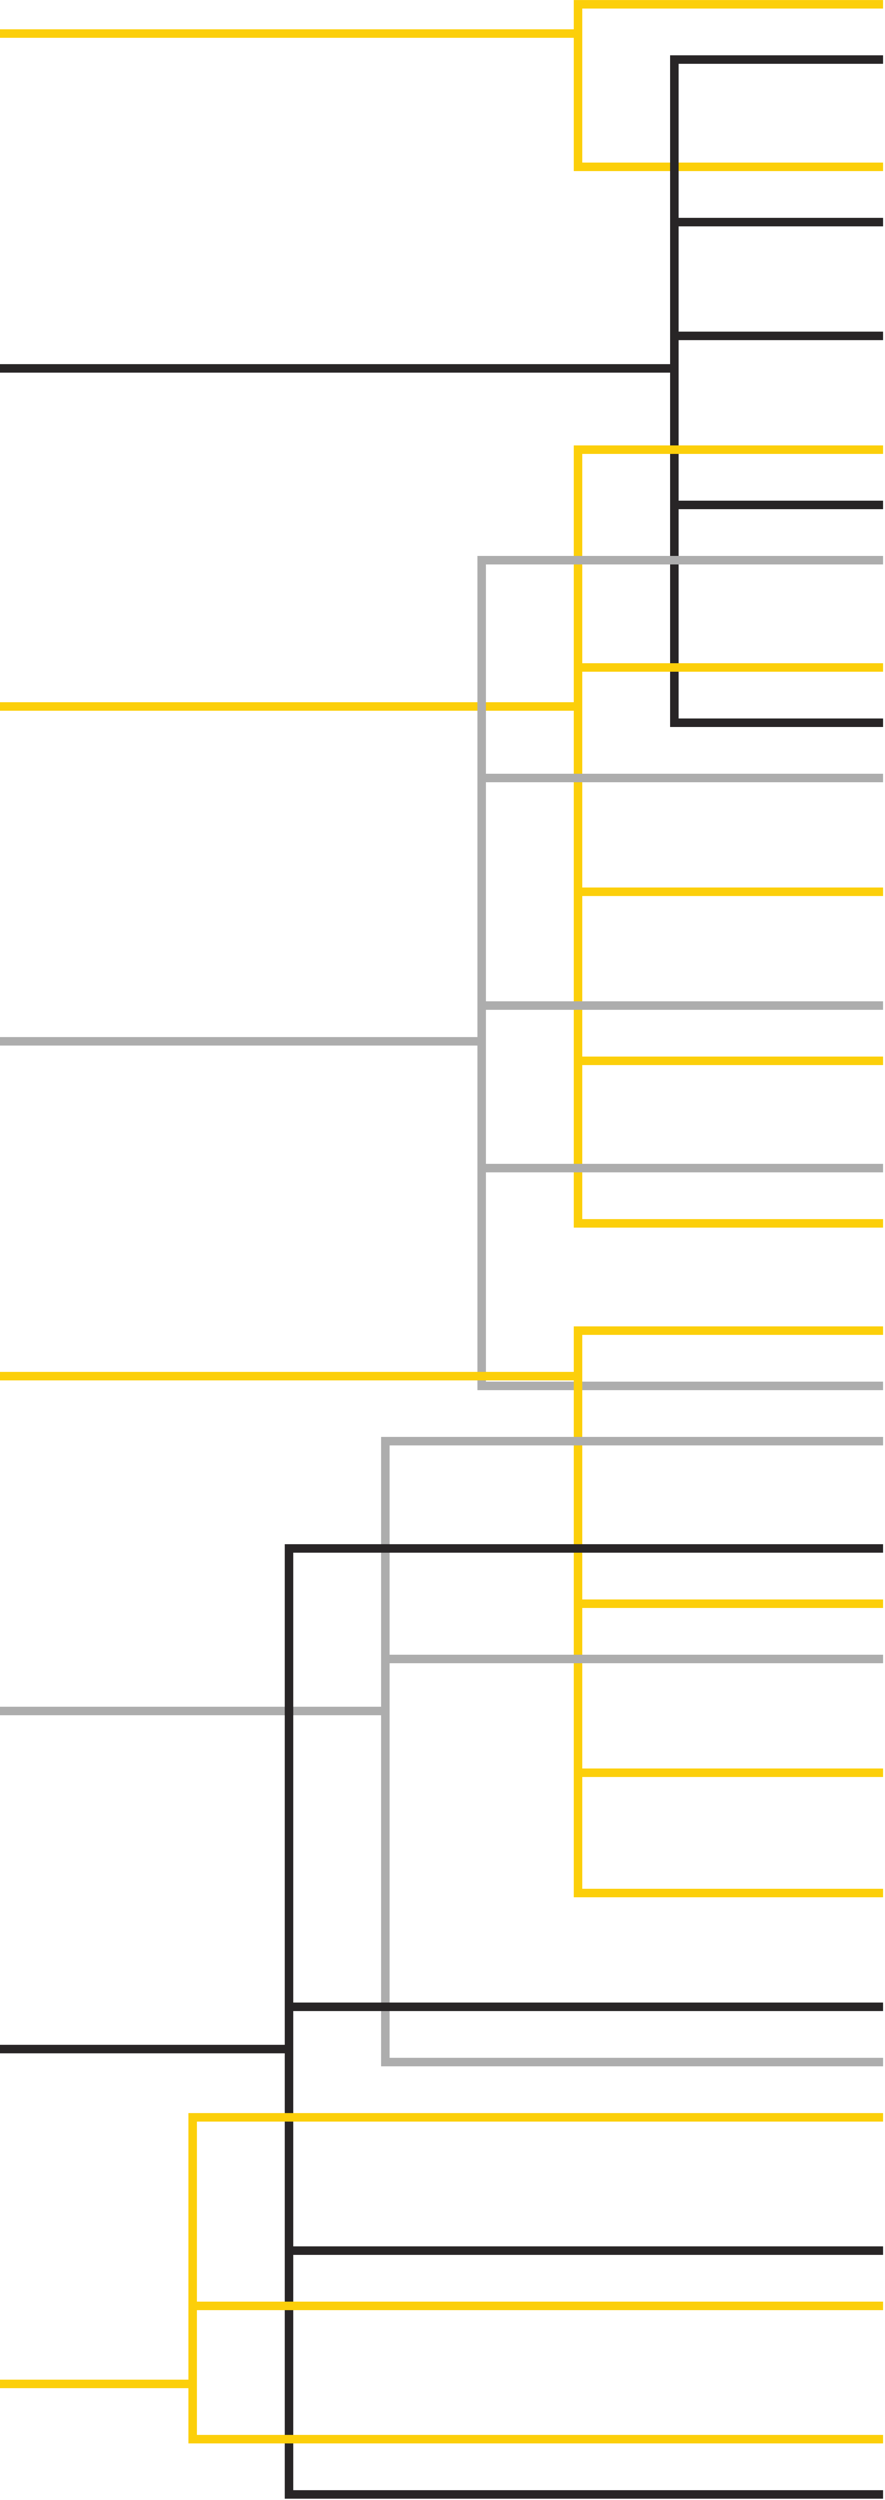
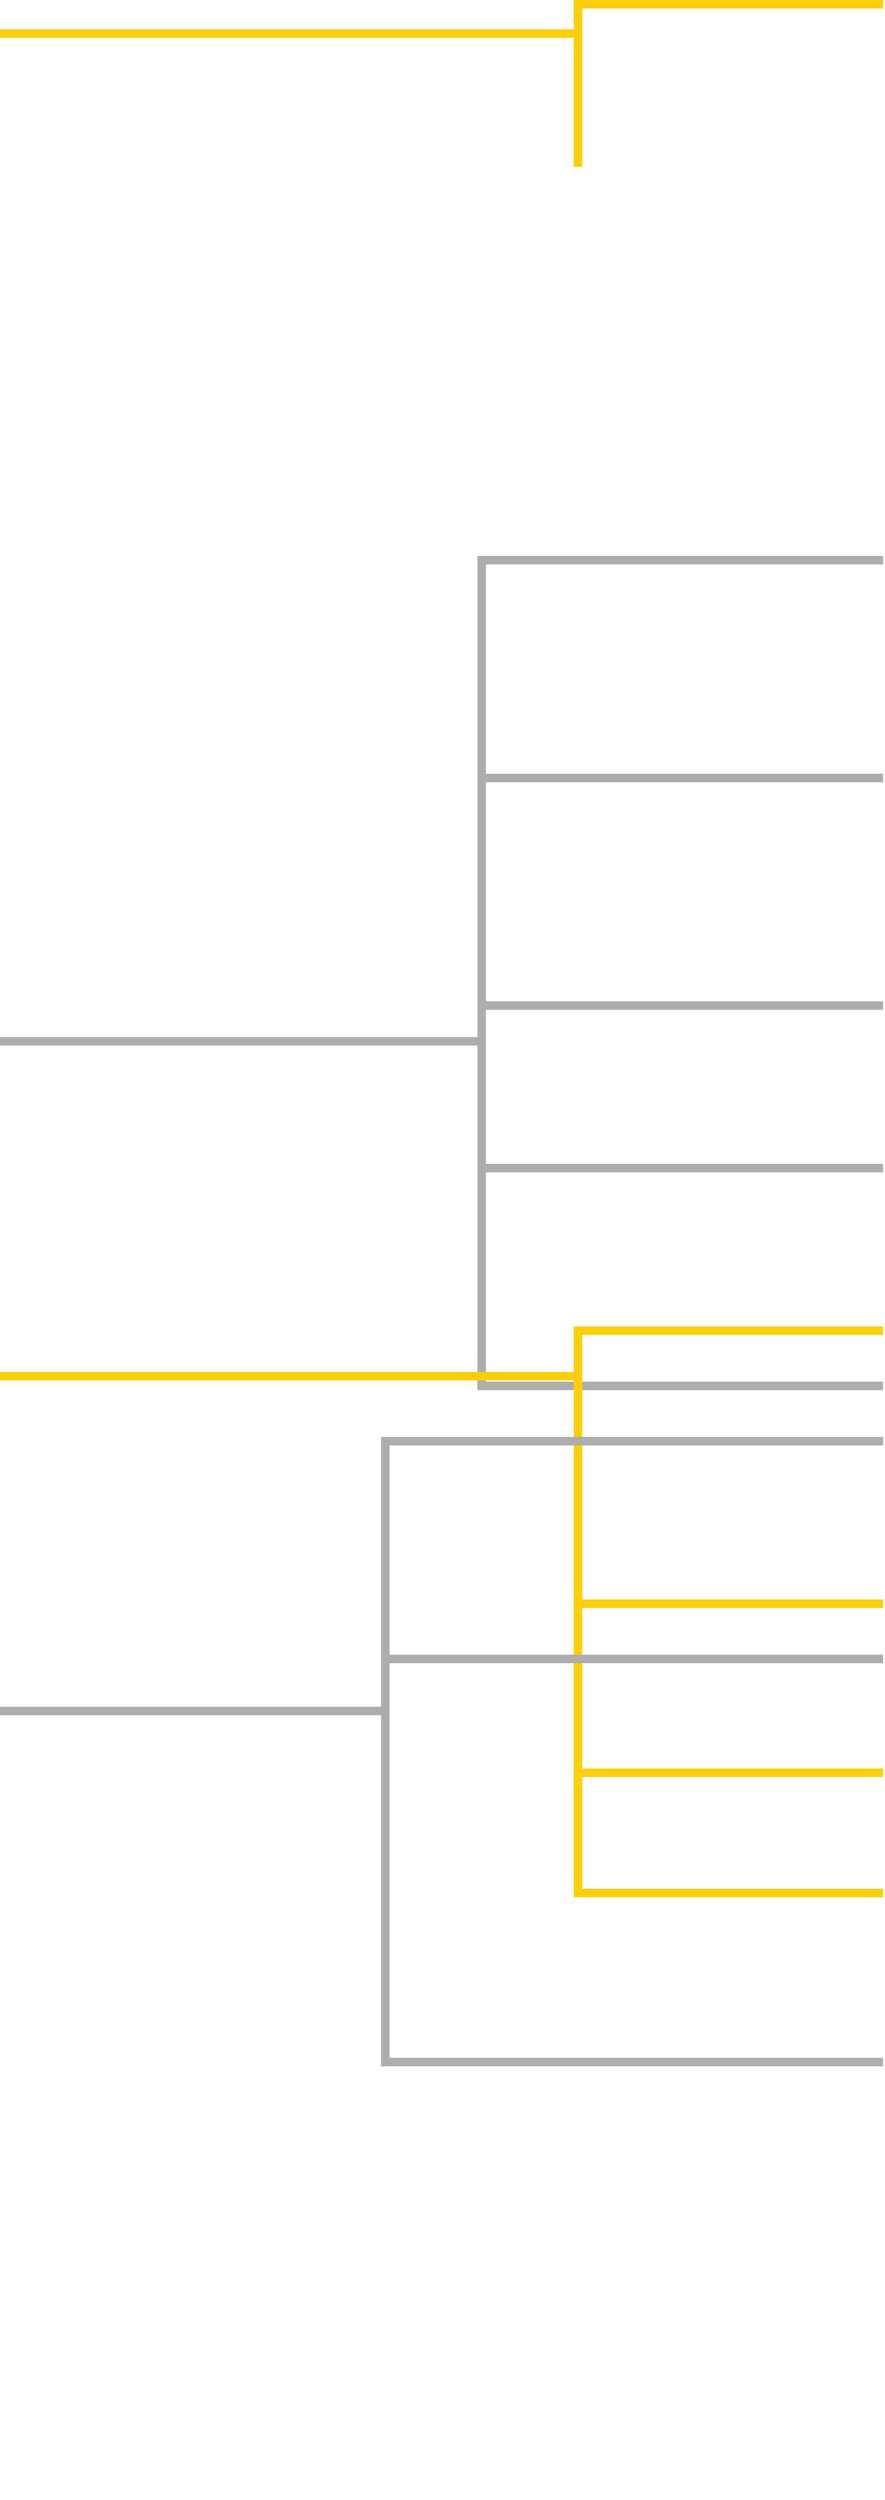
<svg xmlns="http://www.w3.org/2000/svg" width="364" height="1028" fill="none">
-   <path d="M363.21 1.768H237.737V68.6H363.21M237.737 13.799H0" stroke="#FCCF0A" stroke-width="3.5" />
-   <path d="M363.209 24.492h-85.85v272.679h85.85m-85.85-205.847h85.85m-85.85 46.783h85.85m-85.85 69.506h85.85m-85.849-56.138H0" stroke="#282526" stroke-width="3.5" />
-   <path d="M363.21 184.891H237.737v318.124H363.21m-125.473-228.57H363.21m-125.473 92.229H363.21m-125.473 69.508H363.21M237.737 290.484H0" stroke="#FCCF0A" stroke-width="3.5" />
+   <path d="M363.21 1.768H237.737V68.6M237.737 13.799H0" stroke="#FCCF0A" stroke-width="3.5" />
  <path d="M363.209 230.336H198.114v339.511h165.095M198.114 319.891h165.095m-165.095 93.57h165.095m-165.095 66.83h165.095m-165.095-52.129H0" stroke="#ADADAD" stroke-width="3.5" />
  <path d="M363.21 547.123H237.737v231.242H363.21M237.737 659.406H363.21m-125.473 69.502H363.21M237.737 565.836H0" stroke="#FCCF0A" stroke-width="3.5" />
  <path d="M363.209 592.568H158.491V847.87h204.718M158.491 682.127h204.718m-204.718 21.387H0" stroke="#ADADAD" stroke-width="3.5" />
-   <path d="M363.209 636.68H118.868v388.97h244.341M118.868 825.148h244.341M118.868 925.402h244.341m-244.341-82.877H0" stroke="#282526" stroke-width="3.5" />
-   <path d="M363.21 870.596H79.246v132.324H363.21M79.246 948.123H363.21m-283.964 32.08H0" stroke="#FCCF0A" stroke-width="3.5" />
</svg>